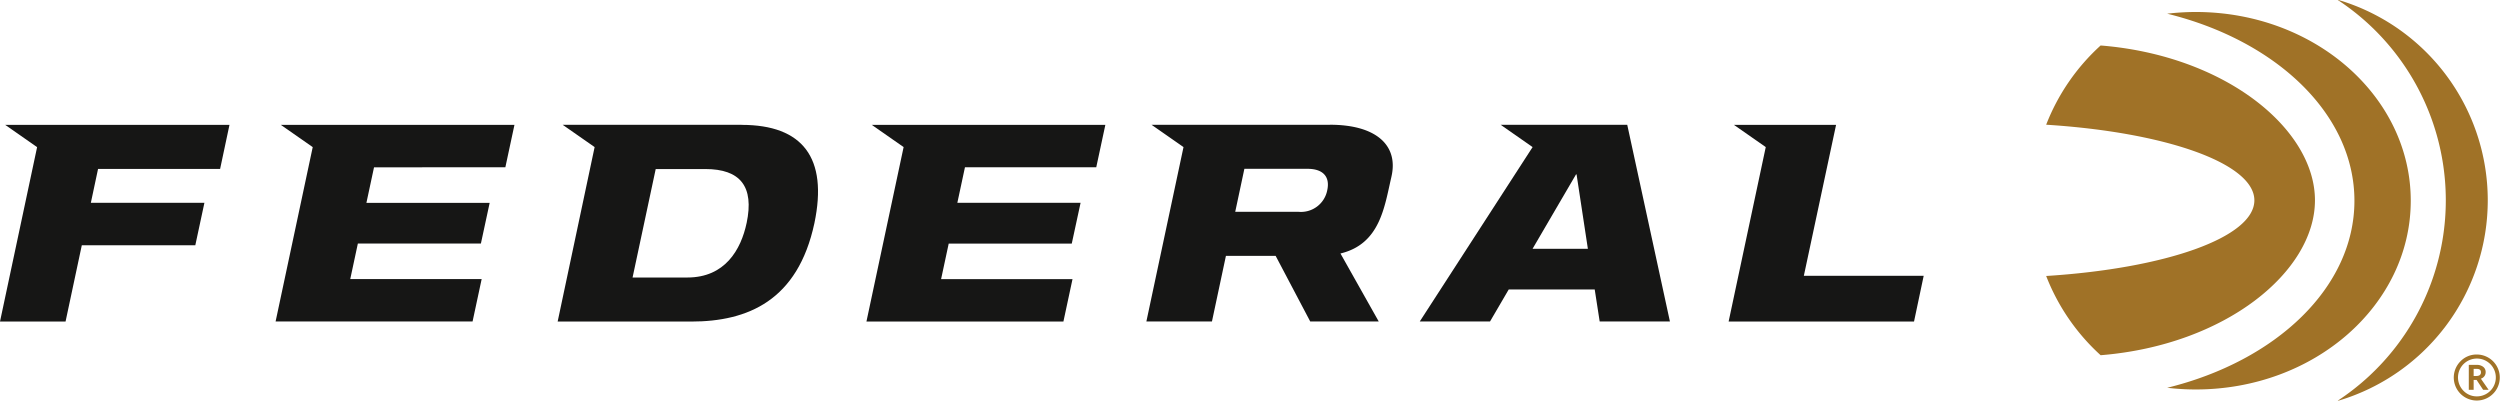
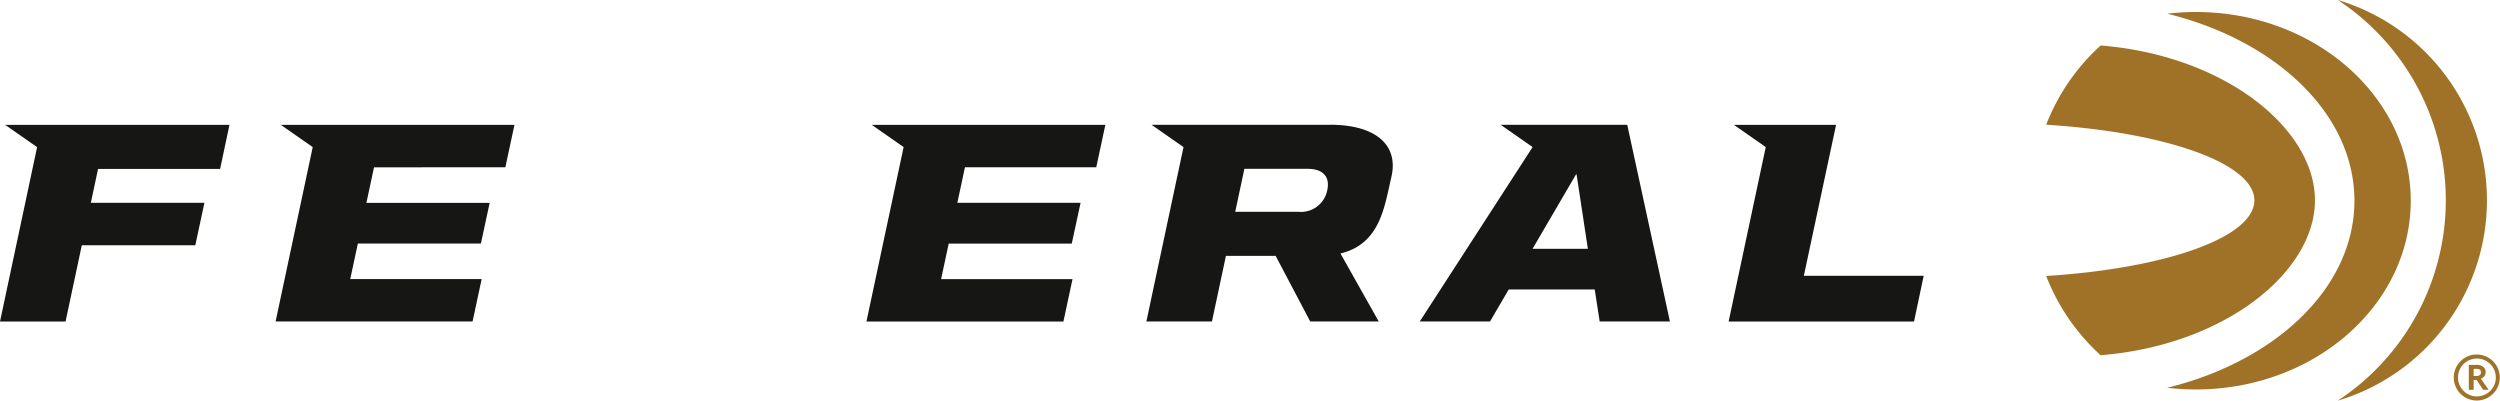
<svg xmlns="http://www.w3.org/2000/svg" data-name="Groupe 699" width="131.377" height="21.056">
  <defs>
    <clipPath id="a">
      <path data-name="Rectangle 1067" fill="none" d="M0 0h131.377v21.056H0z" />
    </clipPath>
  </defs>
  <g data-name="Groupe 698" clip-path="url(#a)">
-     <path data-name="Tracé 3871" d="M122.895 0h-.042a12.6 12.6 0 010 21.054h.042a10.988 10.988 0 000-21.054" fill="#a07227" />
+     <path data-name="Tracé 3871" d="M122.895 0h-.042a12.6 12.6 0 010 21.054a10.988 10.988 0 000-21.054" fill="#a07227" />
    <path data-name="Tracé 3872" d="M121.653 10.528c0-3.746-4.7-7.61-11.263-8.138a11.011 11.011 0 00-2.862 4.164c6.253.393 10.941 2.023 10.941 3.974s-4.688 3.581-10.941 3.975a11 11 0 002.862 4.164c6.563-.529 11.263-4.393 11.263-8.139" fill="#a07227" />
    <path data-name="Tracé 3873" d="M126.687 10.549c0-5.478-5.059-9.919-11.3-9.919a12.947 12.947 0 00-1.5.09c5.726 1.406 9.84 5.275 9.84 9.829s-4.114 8.424-9.84 9.829a12.987 12.987 0 001.5.089c6.242 0 11.3-4.441 11.3-9.919" fill="#a07227" />
    <path data-name="Tracé 3874" d="M11.567 8.878l.492-2.316H.273l1.677 1.17L0 16.898h3.445l.854-4.01h5.965l.478-2.229H4.774l.379-1.781z" fill="#161615" />
    <path data-name="Tracé 3875" d="M26.557 8.791l.478-2.23H14.757l1.677 1.17-1.951 9.163h10.351l.478-2.23h-6.906l.4-1.868h6.466l.46-2.136h-6.477l.4-1.868z" fill="#161615" />
-     <path data-name="Tracé 3876" d="M38.972 6.56h-9.4l1.676 1.169-1.943 9.169h7.021c2.968 0 5.6-1.1 6.471-5.168.724-3.446-.623-5.168-3.822-5.168m.261 5.154c-.3 1.419-1.144 2.867-3.113 2.867h-2.881l1.216-5.7h2.606c1.839 0 2.577.912 2.172 2.838" fill="#161615" />
    <path data-name="Tracé 3877" d="M57.609 8.791l.478-2.23H45.811l1.675 1.168-1.954 9.169h10.351l.478-2.23h-6.906l.4-1.868h6.467l.463-2.142h-6.476l.4-1.868z" fill="#161615" />
    <path data-name="Tracé 3878" d="M85.513 6.559h-6.651l1.677 1.17.005-.006-5.933 9.169h3.692l.981-1.679h4.52l.26 1.679h3.691zm-4.976 6.515l2.284-3.909h.029l.594 3.909z" fill="#161615" />
    <path data-name="Tracé 3879" d="M94.793 14.495l1.694-7.933H91.12l1.672 1.167-1.951 9.166h9.743l.507-2.4z" fill="#161615" />
    <path data-name="Tracé 3880" d="M69.89 6.56h-9.372l1.676 1.169-1.951 9.163h3.446l.734-3.446h2.613l1.816 3.446h3.6l-2.01-3.571c2.078-.5 2.309-2.437 2.667-3.982l.02-.092c.351-1.605-.8-2.692-3.243-2.692m-4.493 2.316h3.315c.84 0 1.187.434 1.042 1.115a1.407 1.407 0 01-1.52 1.144h-3.318z" fill="#161615" />
    <path data-name="Tracé 3881" d="M130.161 18.63a1.209 1.209 0 11-.858.353 1.172 1.172 0 01.858-.353m0 2.2a.994.994 0 10-.7-.291.965.965 0 00.7.291m.618-.345h-.289l-.341-.518h-.157v.518h-.255v-1.311h.412a.536.536 0 01.34.1.338.338 0 01.134.281.352.352 0 01-.251.345zm-.787-.727h.137q.247 0 .247-.191t-.235-.181h-.149z" fill="#a07227" />
  </g>
</svg>